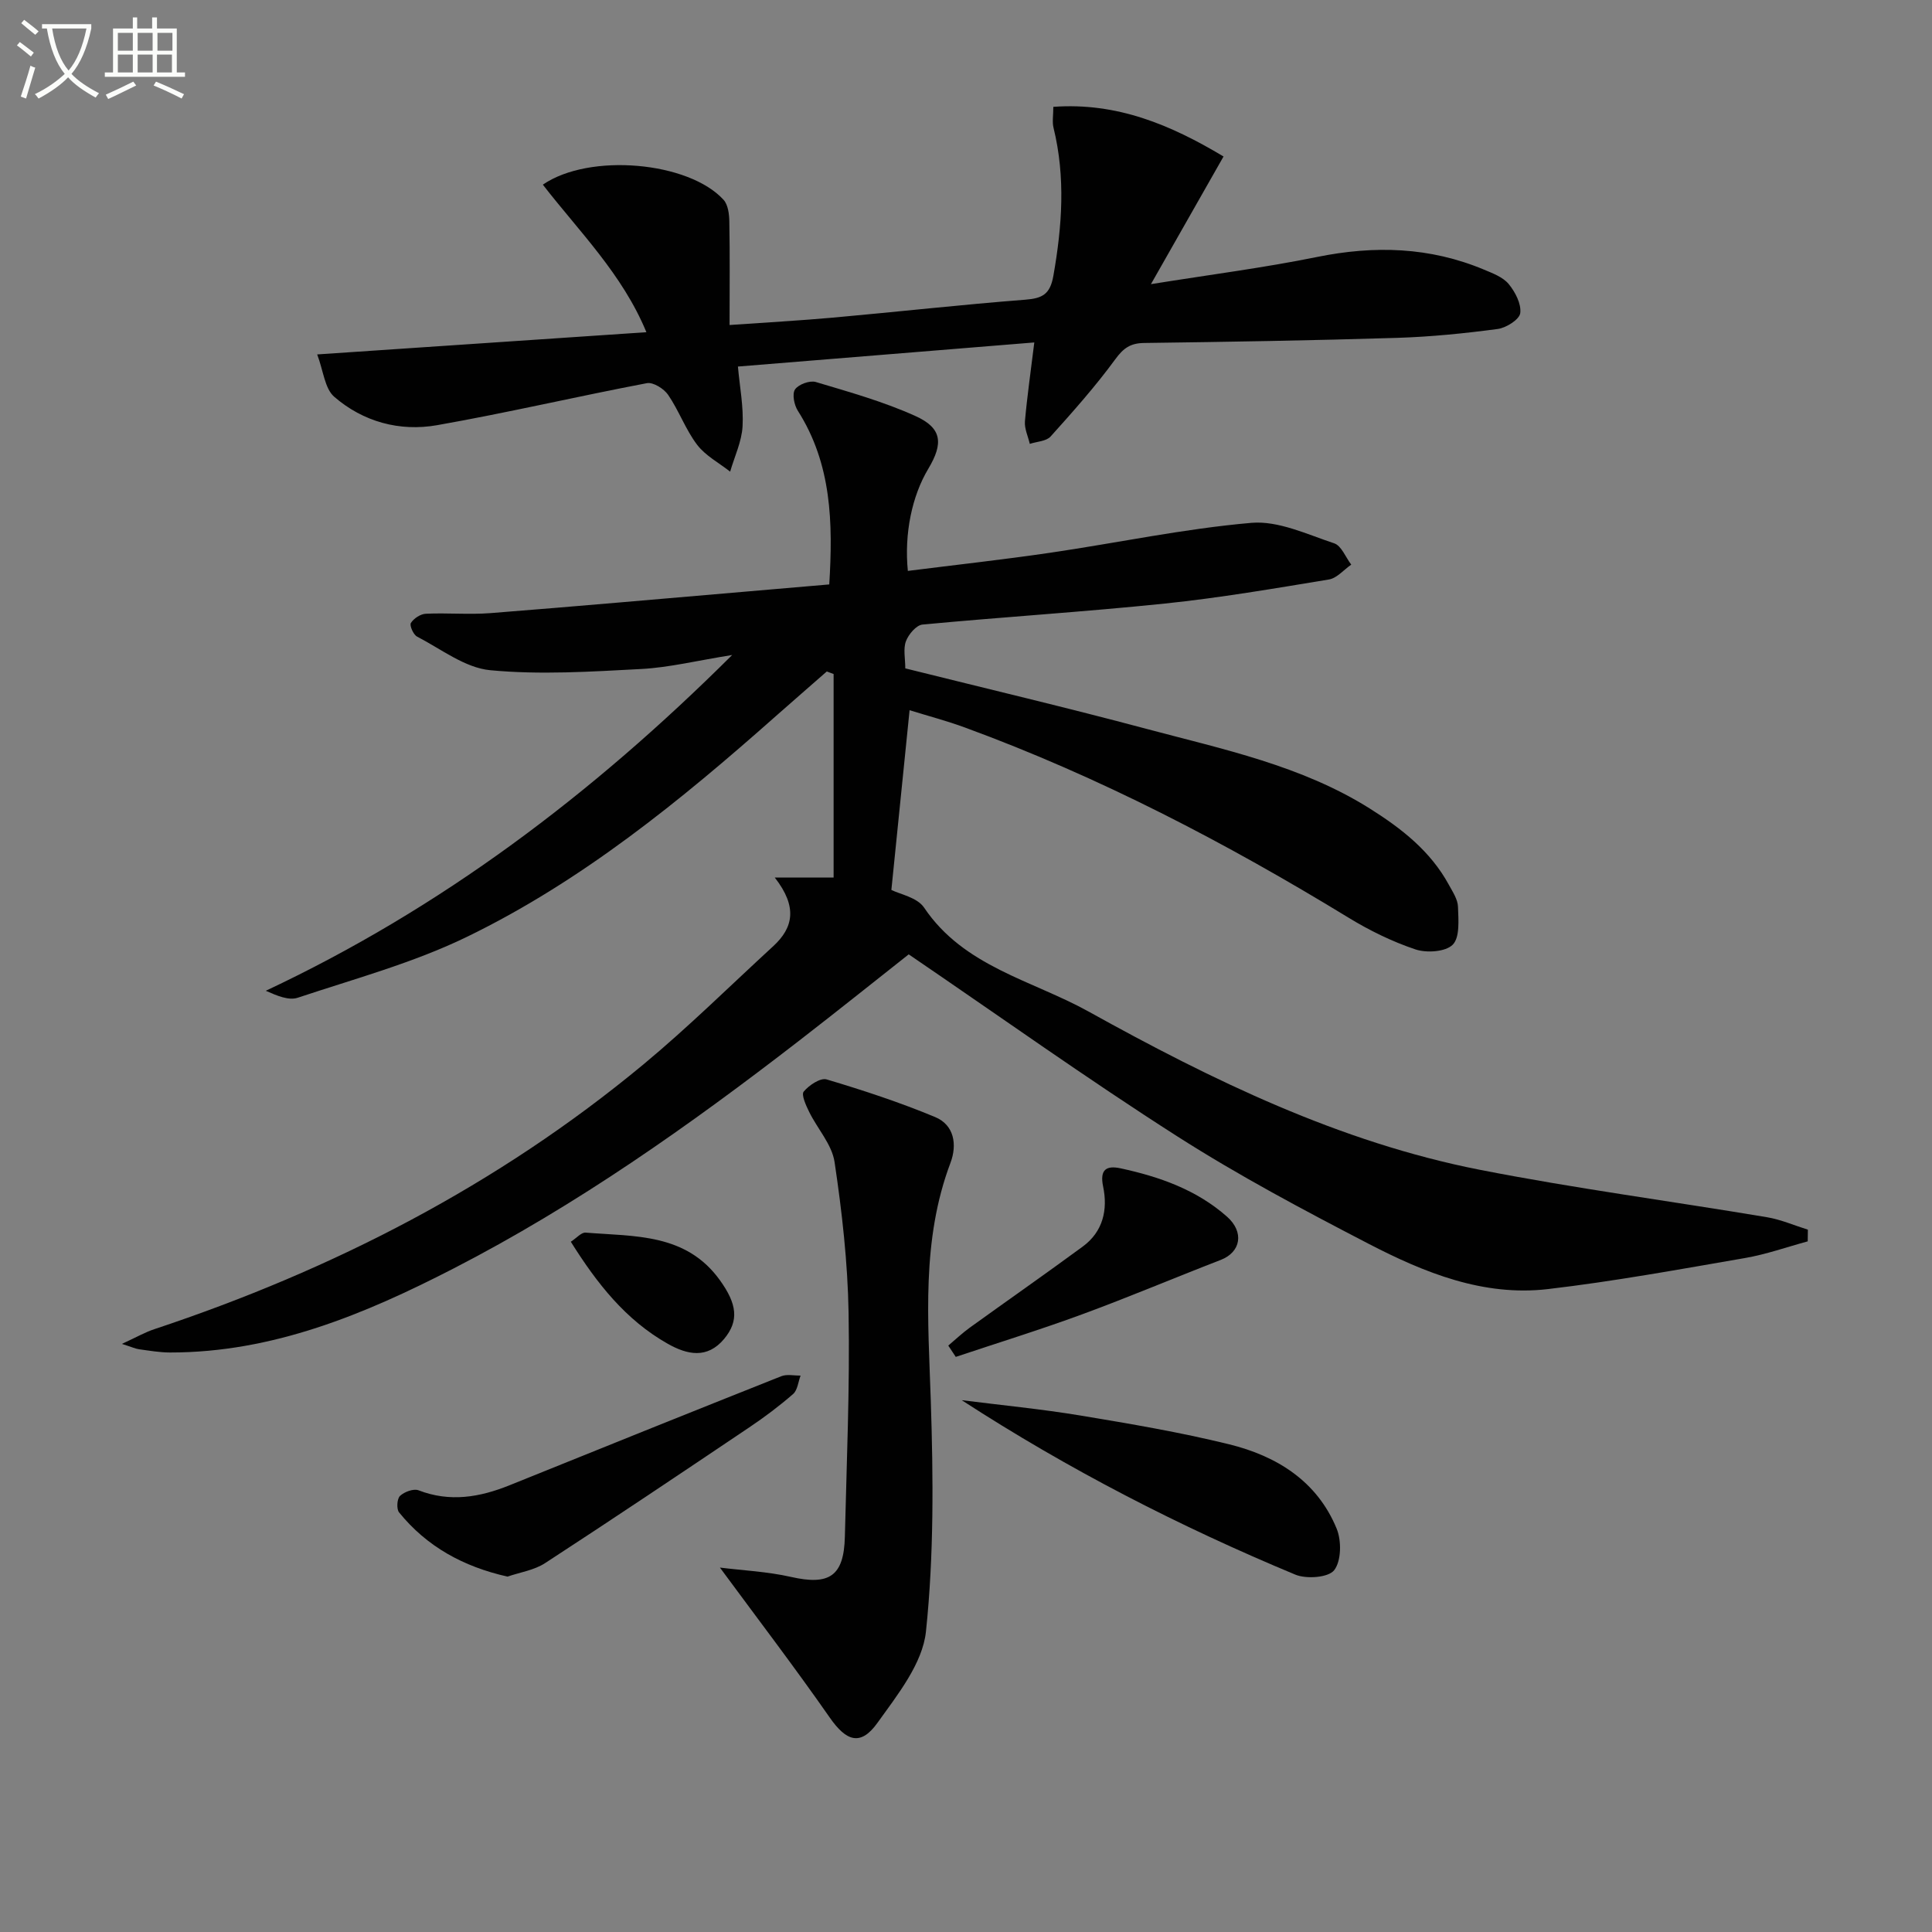
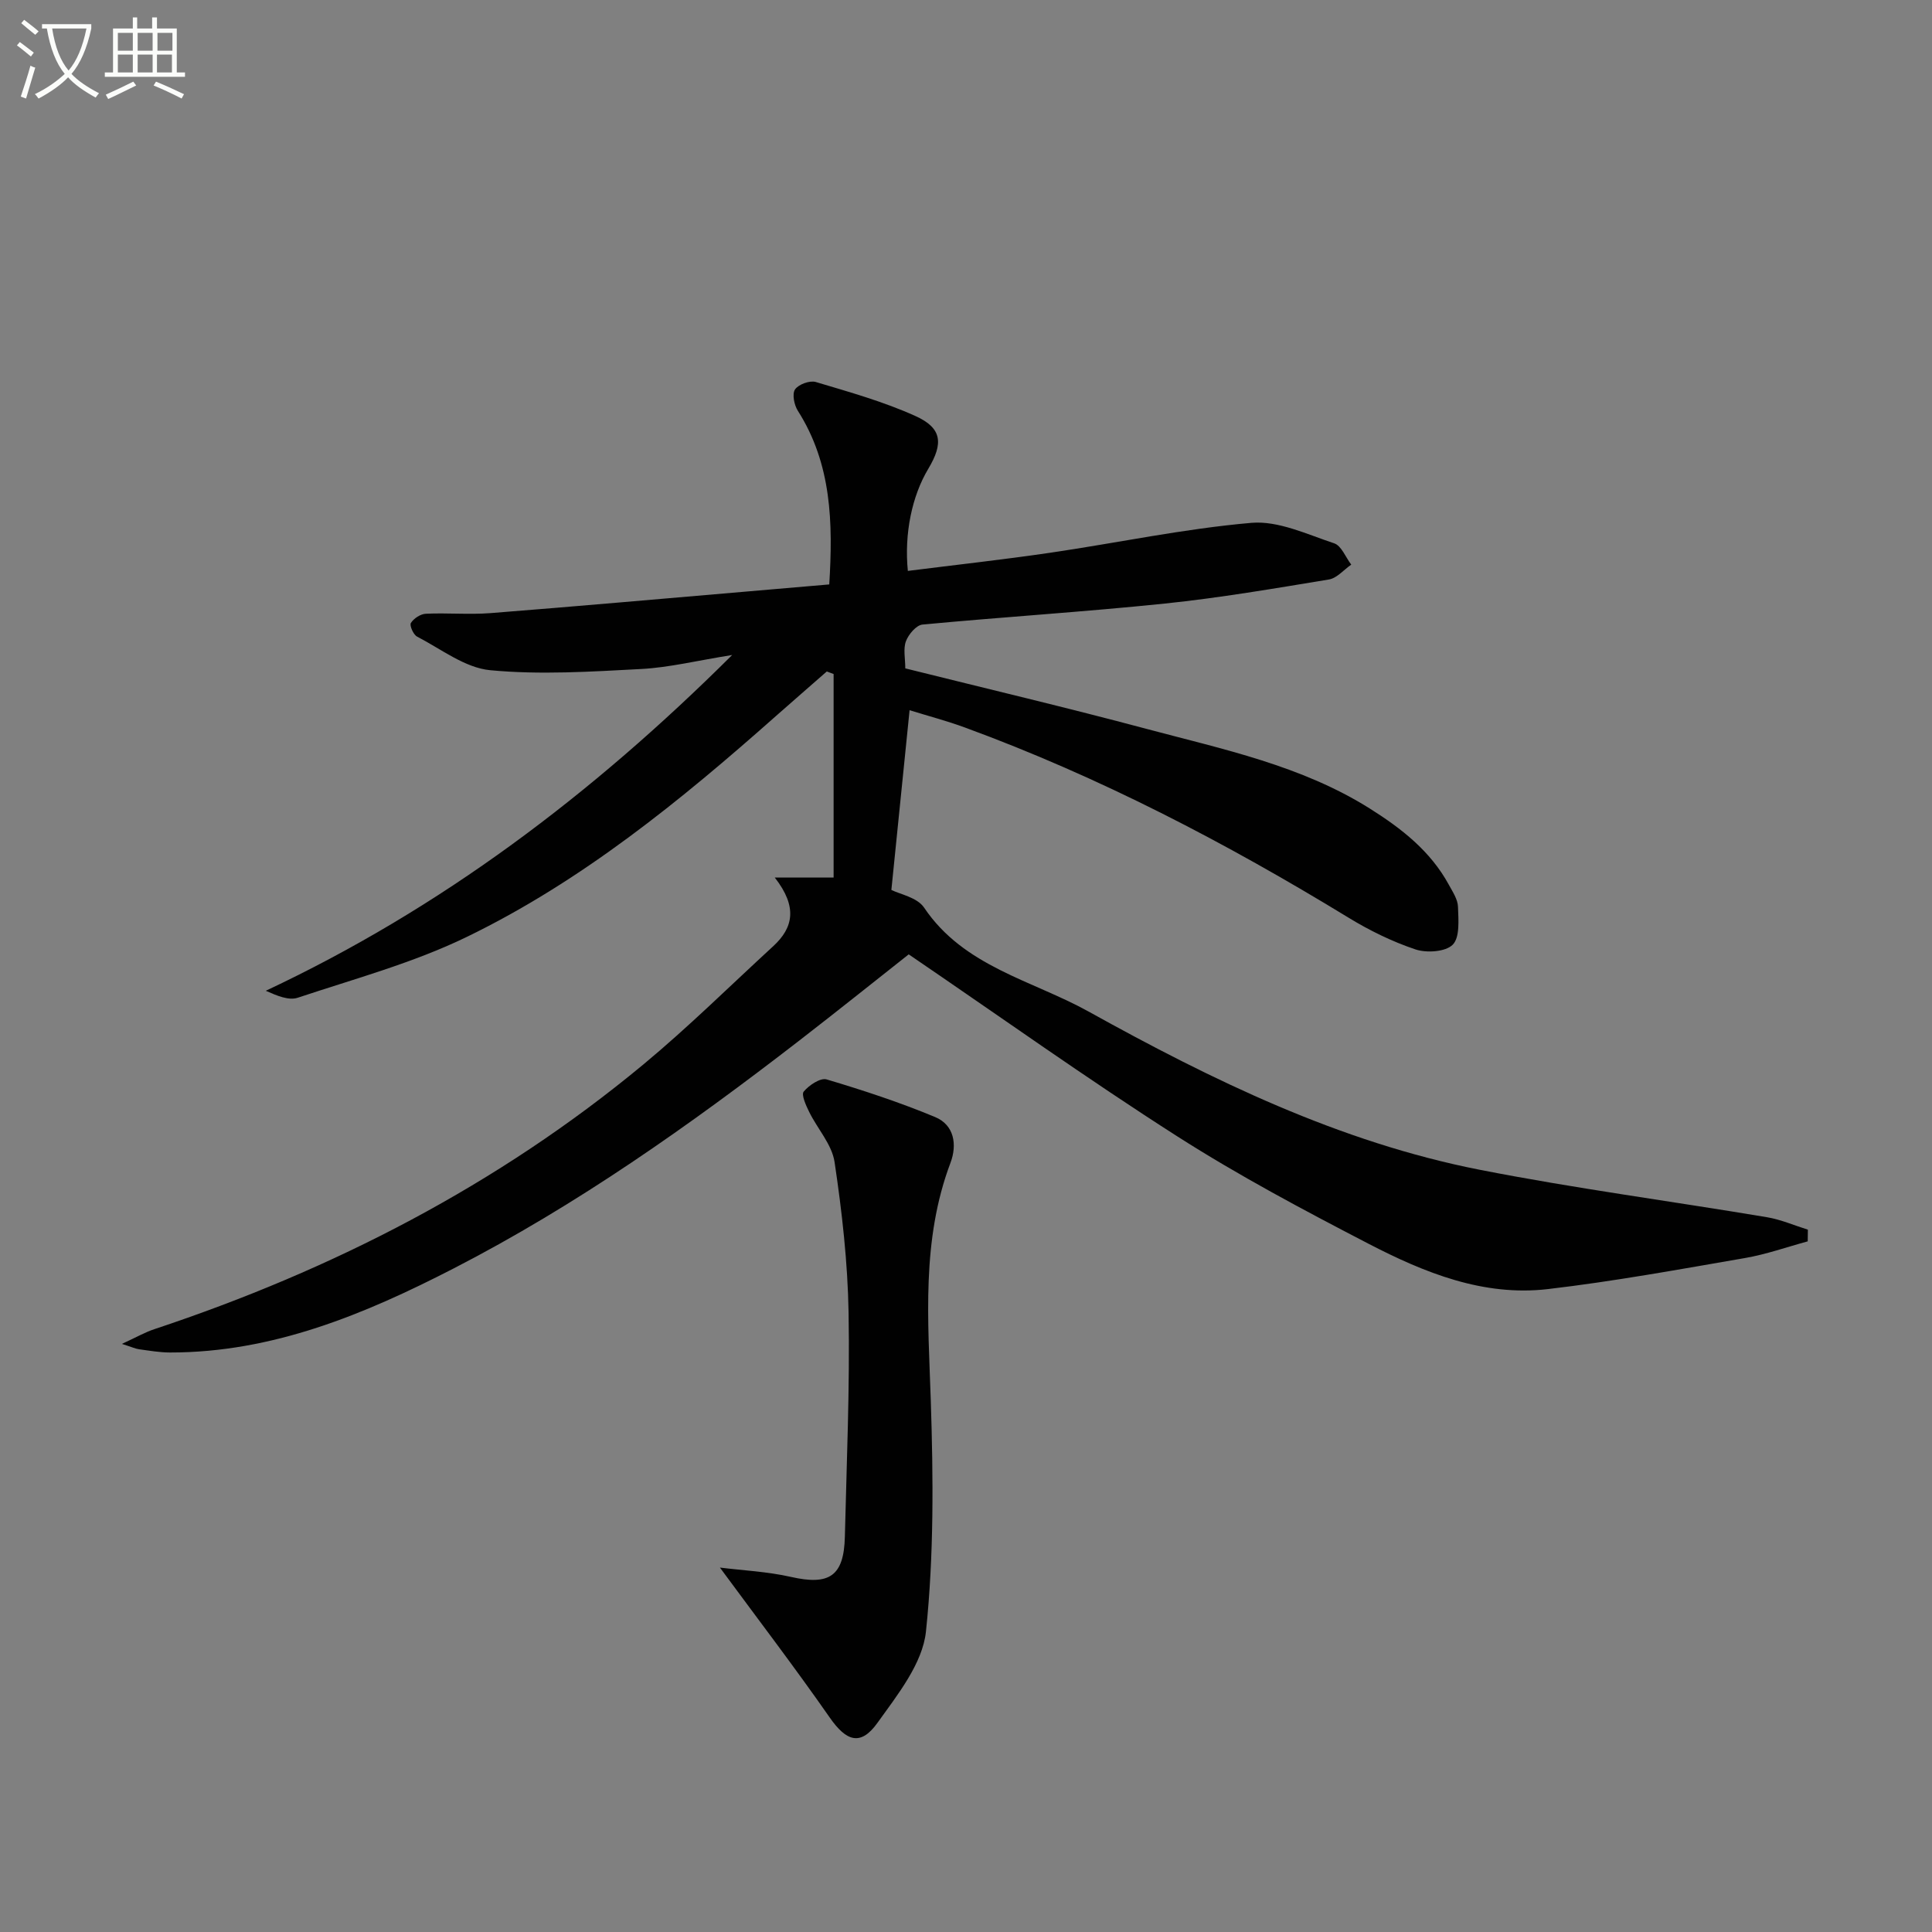
<svg xmlns="http://www.w3.org/2000/svg" enable-background="new 0 0 400 400" viewBox="0 0 400 400">
  <rect x="0" y="0" width="400" height="400" fill="#808080" stroke="none" />
  <path d="m6.4 11.7c-1-.8-1.9-1.6-2.9-2.3l.6-.7c.9.7 1.9 1.4 2.9 2.2zm-2.1 8.3c.7-2.1 1.4-4.2 2-6.4.2.1.6.3 1 .4-.7 2.3-1.3 4.4-1.9 6.4zm3-12.8c-1.1-.9-2.1-1.7-2.9-2.4l.6-.7c1 .8 2 1.5 3 2.4zm1.4-1.3v-.9h10.2v.9c-.9 4.2-2.3 7.3-4.1 9.4 1.3 1.4 3.2 2.7 5.7 4-.2.2-.4.5-.7.9-2.5-1.4-4.4-2.7-5.7-4.2-1.4 1.5-3.5 3-6.1 4.4 0 0 0 0-.1-.1-.3-.4-.5-.7-.7-.8 2.7-1.3 4.7-2.8 6.2-4.2-1.8-2.2-3-5.3-3.7-9.4zm9.2 0h-7.1c.6 3.8 1.7 6.7 3.4 8.7 1.7-2 2.9-4.8 3.7-8.7z" fill="#fbfcfa" />
  <path d="m31.6 3.6h.9v2.3h4.1v9.1h1.7v.9h-16.6v-.9h1.7v-9.1h4.1v-2.3h.9v2.3h3.1v-2.3zm-4 13.3.6.8c-1.9.9-3.8 1.9-5.8 2.8-.2-.3-.3-.6-.5-.9 2-.9 3.9-1.8 5.7-2.7zm-3.2-10.1v3.7h3.1v-3.7zm0 4.5v3.7h3.1v-3.7zm4.1-4.5v3.7h3.1v-3.7zm0 4.5v3.7h3.1v-3.7zm9.1 9.1c-2.1-1.1-4.1-2-5.8-2.7l.5-.8c2.2.9 4.1 1.8 5.8 2.6zm-1.9-13.6h-3.1v3.7h3.1zm-3.2 4.5v3.7h3.1v-3.7z" fill="#fbfcfa" />
  <g fill="#010101">
    <path d="m160.41 181.69h12.18c0-14.09 0-28.11 0-42.14-.47-.18-.94-.35-1.41-.53-3.52 3.09-7.06 6.16-10.57 9.26-19.73 17.49-40.16 34.15-63.99 45.71-11.09 5.38-23.22 8.66-34.98 12.58-1.87.62-4.29-.41-6.61-1.44 36.24-17.04 67.43-40.53 96.56-69.52-7.23 1.15-13.01 2.59-18.84 2.9-10.41.55-20.93 1.23-31.25.25-5.23-.49-10.18-4.39-15.15-6.96-.77-.4-1.6-2.31-1.28-2.82.59-.94 1.99-1.86 3.09-1.91 4.45-.21 8.94.21 13.38-.13 17.73-1.39 35.44-2.97 53.16-4.48 5.6-.48 11.21-.96 16.99-1.46.78-12.78.51-24.93-6.51-35.96-.76-1.19-1.21-3.47-.58-4.41.71-1.05 3.06-1.91 4.3-1.54 6.96 2.08 14.03 4.06 20.62 7.04 5.51 2.48 5.85 5.63 2.66 10.95-3.35 5.6-4.99 13.36-4.22 21.12 9.81-1.24 19.63-2.32 29.41-3.75 13.92-2.04 27.74-4.99 41.72-6.2 5.57-.48 11.53 2.38 17.14 4.24 1.5.5 2.37 2.89 3.53 4.41-1.54 1.06-2.97 2.81-4.64 3.08-11.29 1.86-22.59 3.8-33.96 4.98-16.7 1.73-33.46 2.77-50.17 4.35-1.28.12-2.89 2.02-3.42 3.44-.6 1.58-.14 3.56-.14 5.63 16.89 4.21 33.49 8.13 49.96 12.53 15.84 4.23 32.03 7.57 46.23 16.5 6.56 4.13 12.55 8.8 16.34 15.76.79 1.45 1.85 3.02 1.9 4.56.09 2.69.42 6.32-1.08 7.85-1.48 1.5-5.42 1.76-7.74.98-4.83-1.62-9.54-3.93-13.9-6.6-25.32-15.46-51.51-29.13-79.4-39.35-3.7-1.36-7.53-2.36-11.42-3.57-1.26 12.46-2.49 24.55-3.77 37.21 1.71.88 5.35 1.53 6.78 3.67 8.23 12.24 22.37 15.03 34.03 21.5 25.61 14.21 52.02 27.08 81.06 32.78 19.68 3.86 39.61 6.49 59.4 9.81 2.89.48 5.66 1.7 8.48 2.58-.01.81-.02 1.61-.03 2.42-4.32 1.17-8.58 2.69-12.97 3.45-13.57 2.34-27.14 4.83-40.81 6.43-13.39 1.57-25.6-3.4-37.16-9.39-13.42-6.96-26.84-14.09-39.57-22.22-18.62-11.89-36.62-24.75-55.62-37.69-6.78 5.35-14.67 11.67-22.66 17.85-22.67 17.53-46.05 34.05-71.58 47.19-18.41 9.47-37.41 17.4-58.68 17.39-2.14 0-4.29-.38-6.43-.67-.73-.1-1.44-.44-3.55-1.11 3.02-1.39 4.8-2.42 6.72-3.05 36.97-12.29 71.13-29.84 101.21-54.78 9.34-7.75 18-16.32 26.95-24.54 4.09-3.78 5.07-8.07.29-14.18z" />
-     <path d="m214.14 70.9c-20.85 1.7-40.83 3.32-61.36 4.99.37 4.2 1.19 8.32.96 12.39-.18 3.16-1.67 6.25-2.57 9.37-2.32-1.83-5.12-3.3-6.85-5.58-2.38-3.14-3.75-7.04-5.99-10.32-.87-1.27-3.09-2.67-4.4-2.42-14.51 2.76-28.9 6.14-43.44 8.7-7.74 1.36-15.3-.69-21.3-5.89-1.96-1.7-2.23-5.35-3.52-8.76 23.44-1.58 45.46-3.07 68.16-4.6-4.97-12.04-13.92-20.84-21.44-30.55 9.67-6.64 30.19-4.76 37.4 3.12.95 1.03 1.19 3 1.21 4.54.13 6.8.05 13.61.05 21.4 7.44-.53 14.5-.91 21.53-1.54 13.23-1.19 26.44-2.67 39.68-3.7 3.55-.28 5.15-1.1 5.83-4.95 1.81-10.26 2.54-20.42.03-30.65-.3-1.21-.04-2.56-.04-4.33 13.2-.95 24.27 3.71 35.24 10.28-4.9 8.61-9.63 16.93-15.03 26.43 12.26-1.97 23.39-3.39 34.36-5.62 11.89-2.42 23.38-2.09 34.61 2.62 1.82.76 3.92 1.55 5.1 2.98 1.35 1.64 2.64 4.11 2.39 6.02-.17 1.32-2.9 3.04-4.65 3.28-6.9.92-13.86 1.62-20.82 1.84-17.47.54-34.95.83-52.43 1.06-2.82.04-4.26 1.07-5.94 3.37-4.1 5.6-8.74 10.82-13.39 15.99-.9 1-2.84 1.04-4.31 1.53-.36-1.55-1.13-3.14-1.01-4.66.45-5.12 1.19-10.21 1.94-16.34z" />
    <path d="m149.05 324.55c4.7.59 9.8.82 14.7 1.93 7.95 1.81 10.97-.14 11.17-8.31.37-15.46 1.04-30.93.77-46.38-.18-10.42-1.36-20.88-2.9-31.19-.54-3.65-3.55-6.9-5.27-10.41-.65-1.33-1.66-3.54-1.12-4.19 1.1-1.32 3.46-2.9 4.74-2.52 7.59 2.26 15.15 4.75 22.46 7.79 3.99 1.65 4.59 5.75 3.19 9.47-6.06 16.06-4.62 32.6-4.08 49.24.52 15.93.66 32-1 47.8-.69 6.63-5.89 13.12-10.06 18.94-3.49 4.87-6.45 3.77-9.84-1.09-7.21-10.34-14.85-20.35-22.76-31.08z" />
-     <path d="m199.11 289.89c8.2 1.04 16.44 1.83 24.59 3.18 10.3 1.71 20.62 3.46 30.75 5.95 9.86 2.42 18.24 7.61 22.29 17.47 1.03 2.5.97 6.69-.51 8.6-1.19 1.54-5.75 1.87-8.05.92-23.93-9.96-46.95-21.77-69.07-36.12z" />
-     <path d="m105.07 326.42c-9.14-2.06-16.7-6.2-22.45-13.3-.56-.7-.43-2.82.2-3.41.89-.84 2.8-1.55 3.83-1.16 6.5 2.51 12.67 1.45 18.84-1.04 18.74-7.57 37.49-15.12 56.27-22.58 1.16-.46 2.65-.11 3.99-.13-.49 1.29-.62 3-1.54 3.81-2.87 2.5-5.95 4.81-9.11 6.93-14.02 9.43-28.05 18.85-42.22 28.07-2.27 1.49-5.23 1.92-7.81 2.81z" />
-     <path d="m196.33 278.59c1.46-1.23 2.85-2.55 4.39-3.67 7.81-5.63 15.7-11.14 23.46-16.84 4.2-3.09 5.21-7.63 4.21-12.42-.75-3.59.74-4.39 3.62-3.77 8.04 1.74 15.71 4.42 22.02 10 3.61 3.19 2.9 7.35-1.31 8.97-9.57 3.7-19.03 7.71-28.66 11.25-8.64 3.18-17.45 5.9-26.18 8.82-.52-.77-1.03-1.55-1.55-2.34z" />
-     <path d="m118.18 257.09c1.21-.78 2.18-1.96 3.06-1.89 10.12.82 20.8.09 27.82 9.87 3.53 4.91 3.99 8.38.86 12.14-3.5 4.19-7.64 3.27-11.64 1.02-8.75-4.93-14.7-12.53-20.1-21.14z" />
  </g>
</svg>